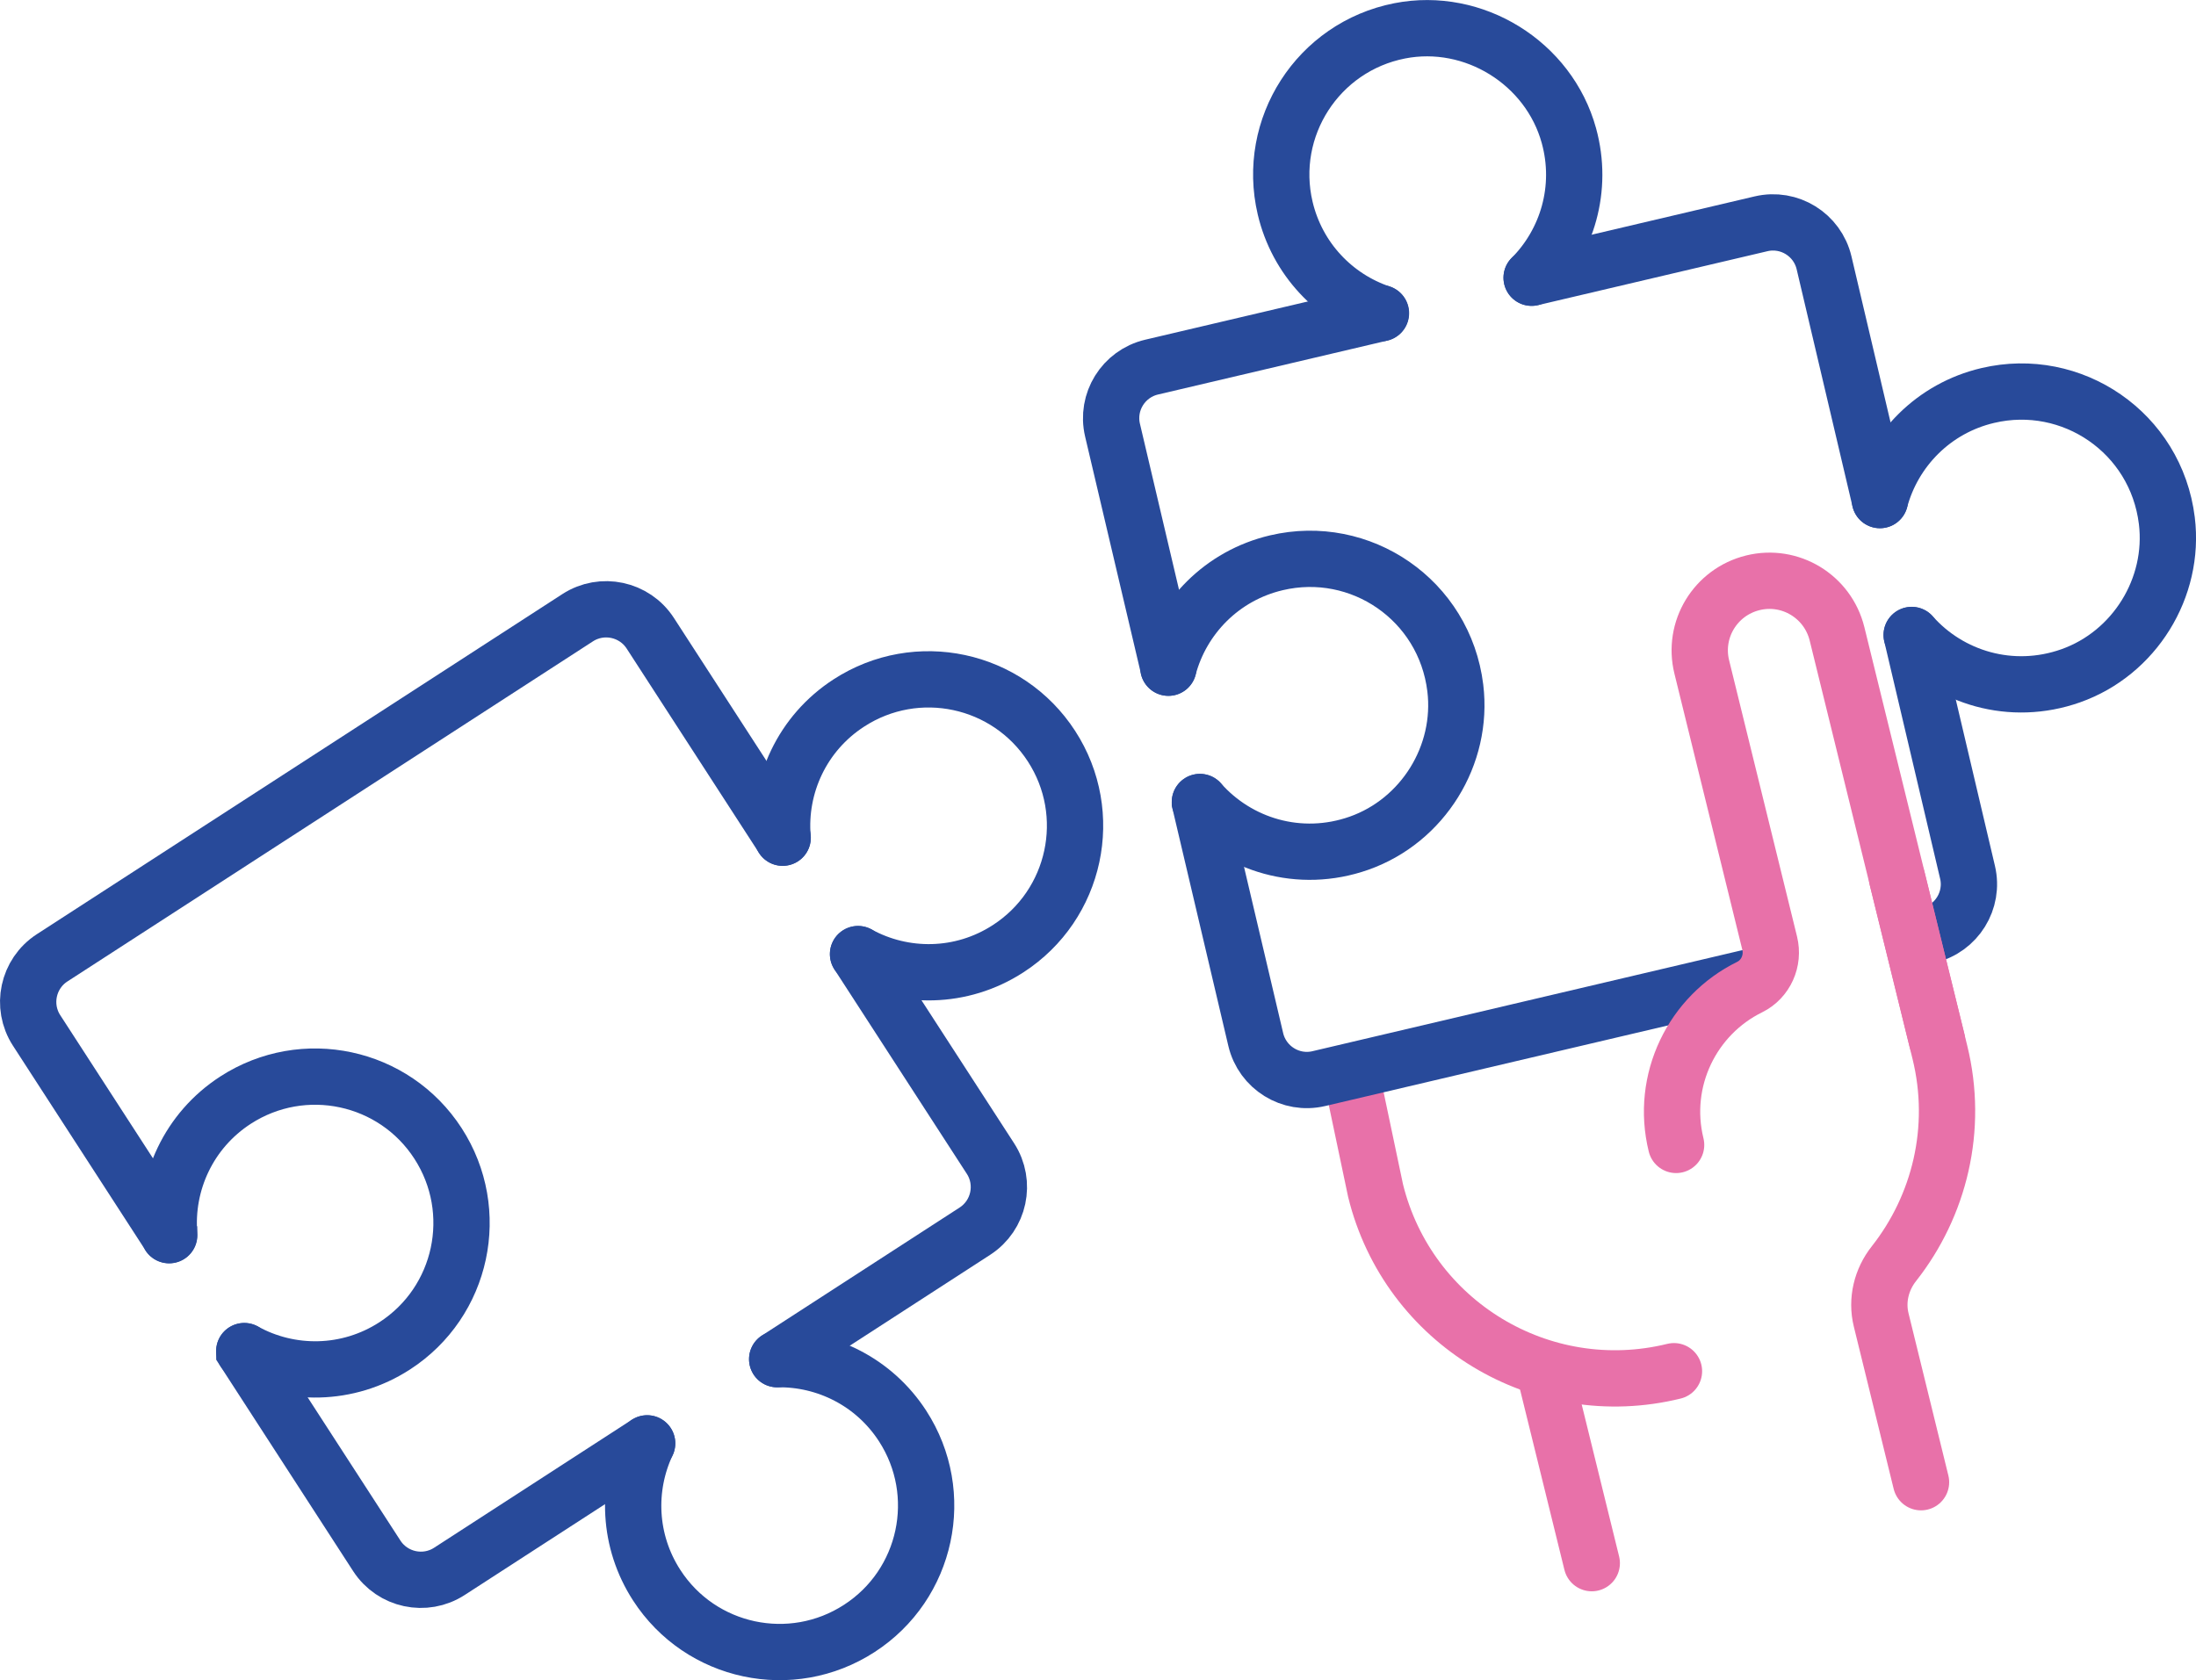
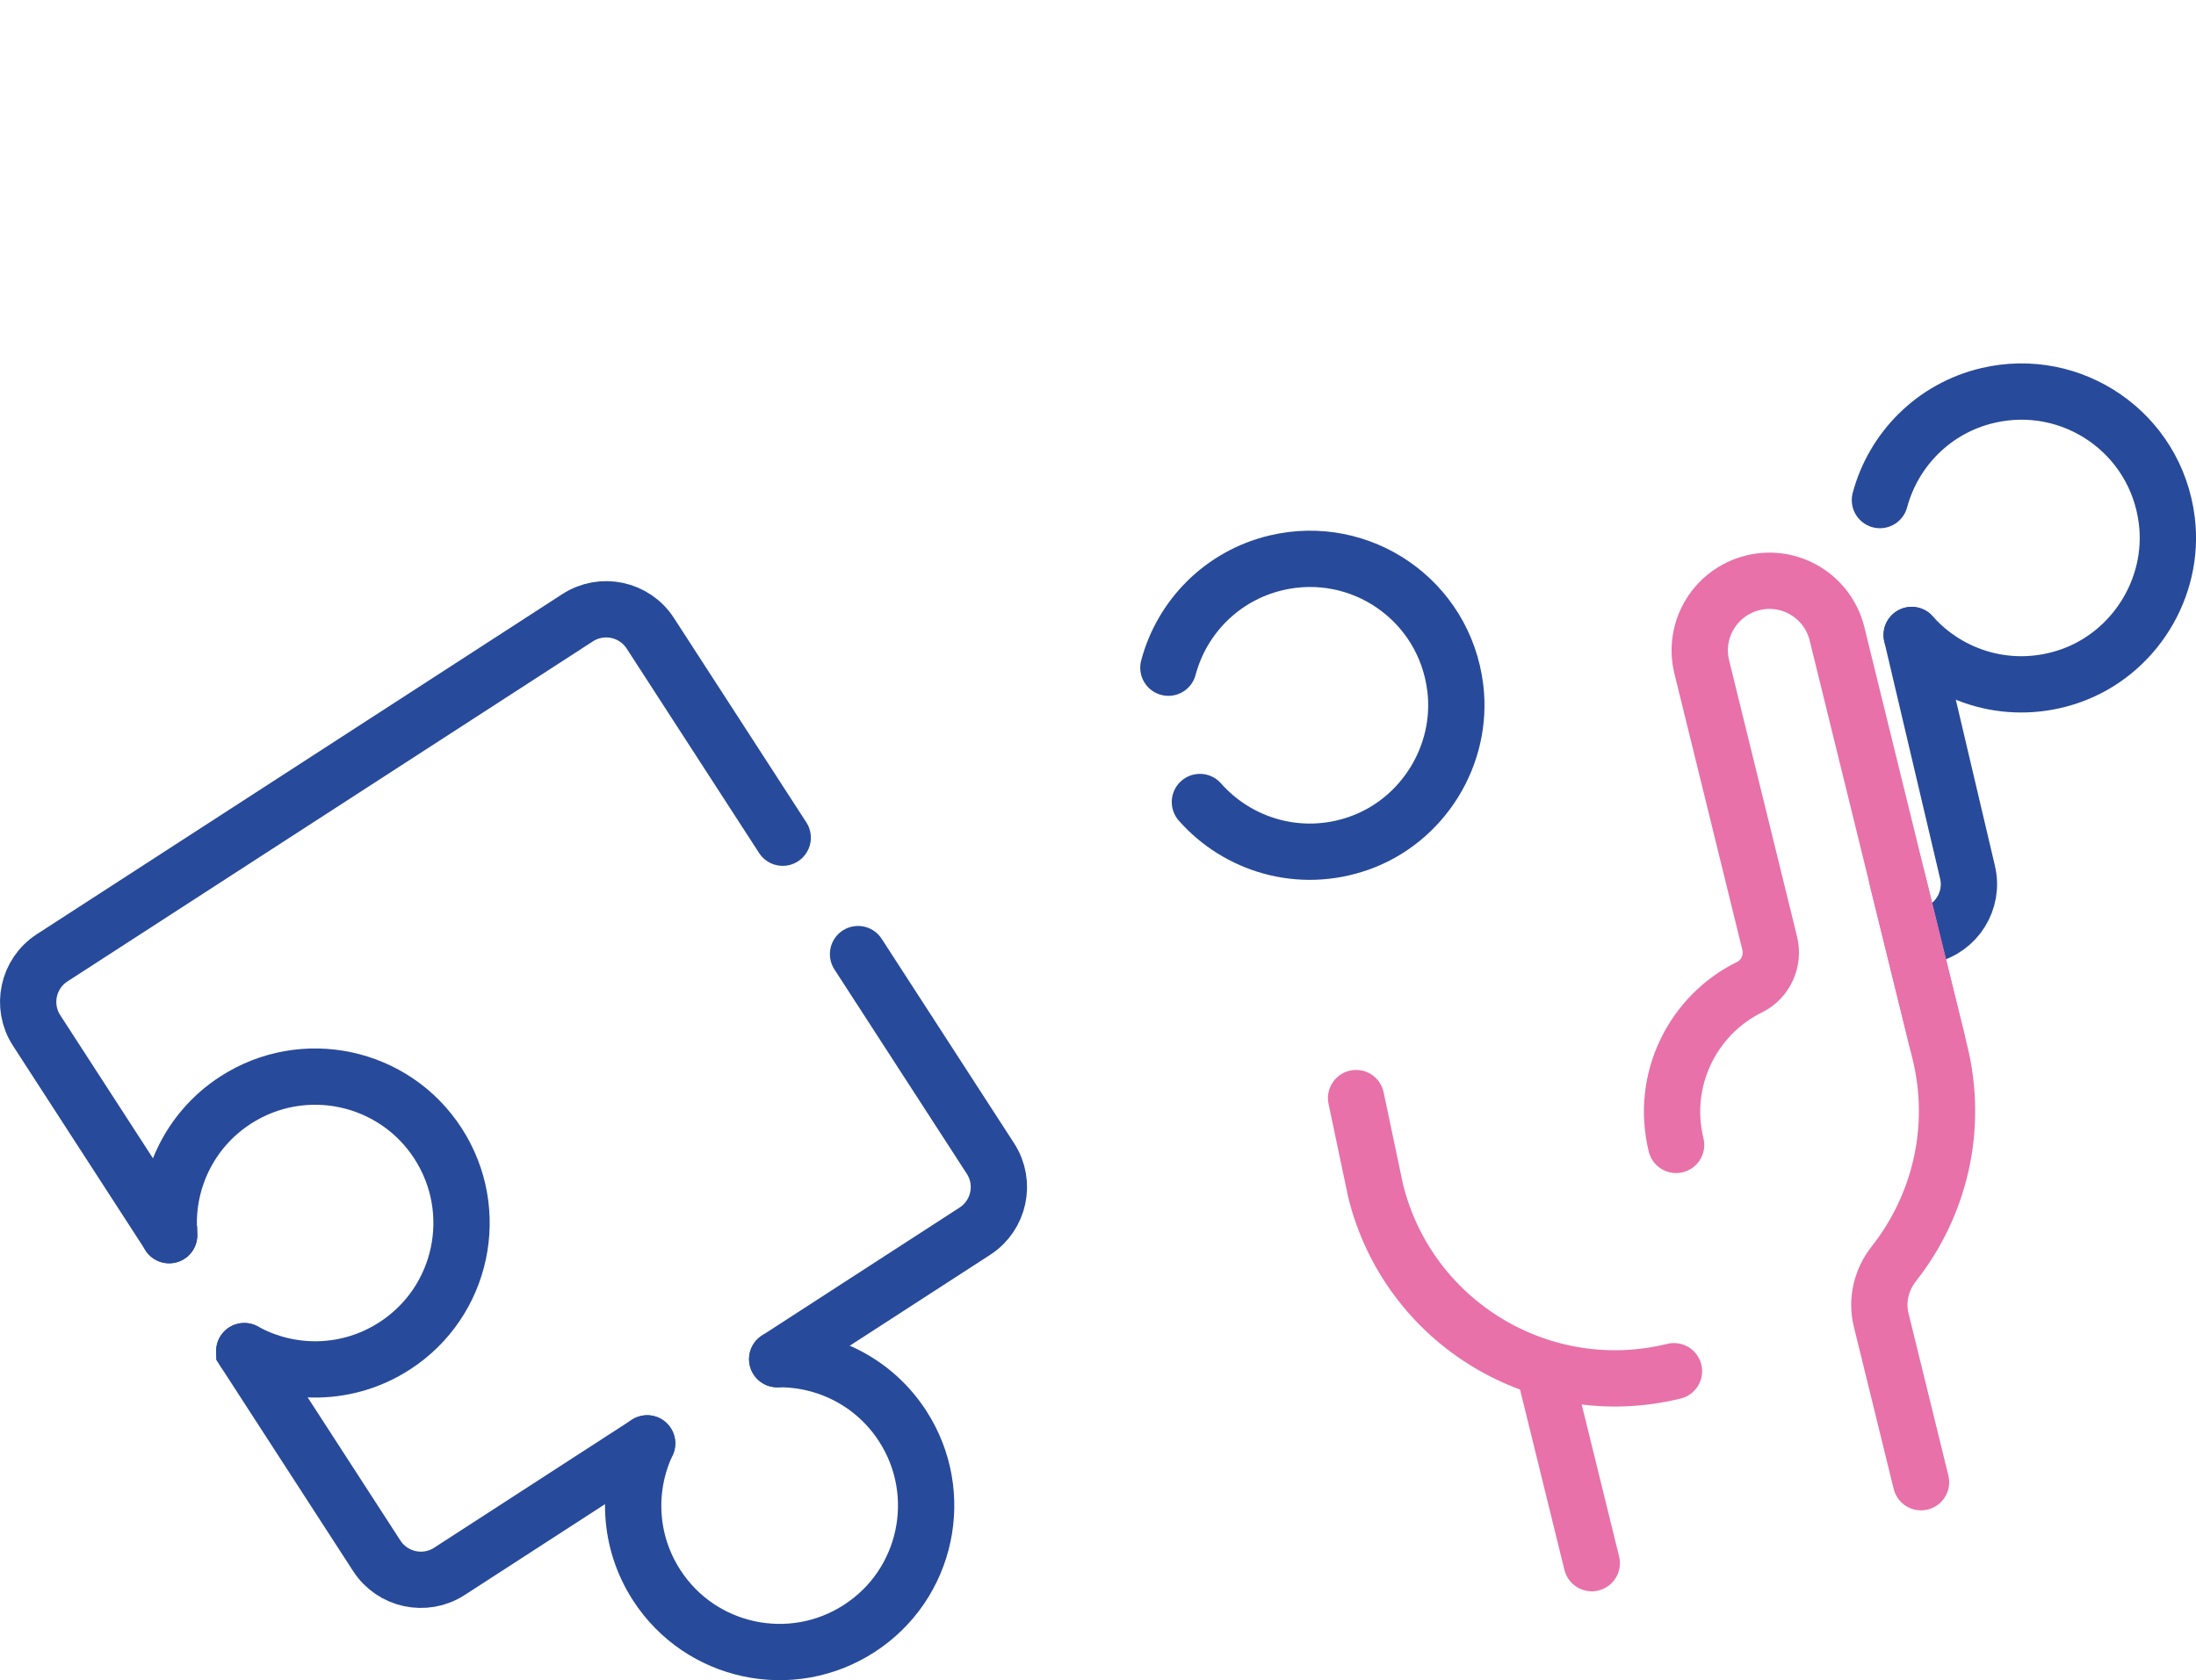
<svg xmlns="http://www.w3.org/2000/svg" id="uuid-45fab378-8b3f-4acc-9cf3-31de7729c137" viewBox="0 0 195.02 149.24">
  <defs>
    <style>.uuid-113cf925-1b65-4cc6-a348-7154ed0e54d8{stroke:#284a9a;}.uuid-113cf925-1b65-4cc6-a348-7154ed0e54d8,.uuid-f26f6057-2f6b-4f78-ac37-7eec63bb3d32{fill:none;stroke-linecap:round;stroke-miterlimit:10;stroke-width:5px;}.uuid-f26f6057-2f6b-4f78-ac37-7eec63bb3d32{stroke:#e871a9;}</style>
  </defs>
  <g id="uuid-3f6c7d2c-96e2-4876-a1bb-ff6ec777341d">
    <line class="uuid-f26f6057-2f6b-4f78-ac37-7eec63bb3d32" x1="137.41" y1="122.8" x2="141.36" y2="138.85" />
    <path class="uuid-f26f6057-2f6b-4f78-ac37-7eec63bb3d32" d="M148.66,121.8c-11.75,2.89-23.61-4.3-26.5-16.04l-1.73-8.22" />
    <path class="uuid-113cf925-1b65-4cc6-a348-7154ed0e54d8" d="M69.51,74.41l-11.76-18.16c-1.4-2.16-4.29-2.78-6.45-1.38L4.63,85.08c-2.16,1.4-2.78,4.29-1.38,6.45l11.76,18.16v.02" />
    <path class="uuid-113cf925-1b65-4cc6-a348-7154ed0e54d8" d="M57.47,128.21l-17.56,11.37c-2.16,1.4-5.05.78-6.45-1.38l-11.76-18.16v-.02" />
    <path class="uuid-113cf925-1b65-4cc6-a348-7154ed0e54d8" d="M76.2,84.75l11.76,18.16c1.4,2.16.78,5.05-1.38,6.45l-17.56,11.37" />
-     <path class="uuid-113cf925-1b65-4cc6-a348-7154ed0e54d8" d="M76.2,84.75c4.05,2.23,9.17,2.22,13.33-.48,6.03-3.9,7.76-11.96,3.85-17.99s-11.96-7.75-17.99-3.84c-4.16,2.69-6.27,7.36-5.89,11.97" />
    <path class="uuid-113cf925-1b65-4cc6-a348-7154ed0e54d8" d="M21.69,120.01c4.05,2.25,9.19,2.24,13.36-.46,6.03-3.9,7.75-11.95,3.85-17.98s-11.95-7.75-17.98-3.85c-4.17,2.7-6.28,7.38-5.89,12" />
    <path class="uuid-113cf925-1b65-4cc6-a348-7154ed0e54d8" d="M57.47,128.21c-1.85,3.93-1.68,8.69.85,12.6,3.9,6.03,11.96,7.75,17.99,3.84,6.03-3.9,7.75-11.95,3.85-17.98-2.53-3.91-6.81-6.01-11.14-5.94" />
    <path class="uuid-113cf925-1b65-4cc6-a348-7154ed0e54d8" d="M171.26,83.08h0c2.5-.59,4.06-3.1,3.47-5.6l-4.96-21.07" />
-     <path class="uuid-113cf925-1b65-4cc6-a348-7154ed0e54d8" d="M106.56,71.24v.03s4.96,21.07,4.96,21.07c.59,2.5,3.1,4.06,5.6,3.47l38.06-8.95" />
-     <path class="uuid-113cf925-1b65-4cc6-a348-7154ed0e54d8" d="M103.76,59.31v-.03s-4.96-21.07-4.96-21.07c-.59-2.5.96-5.01,3.47-5.6l20.37-4.79" />
-     <path class="uuid-113cf925-1b65-4cc6-a348-7154ed0e54d8" d="M136.02,24.67l20.37-4.79c2.5-.59,5.01.96,5.6,3.47l4.96,21.07" />
    <path class="uuid-113cf925-1b65-4cc6-a348-7154ed0e54d8" d="M169.77,56.4c3.36,3.8,8.85,5.49,14.12,3.63,5.66-2,9.27-7.82,8.54-13.78-.96-7.83-8.44-12.88-15.9-11.12-4.82,1.13-8.38,4.82-9.58,9.29" />
    <path class="uuid-113cf925-1b65-4cc6-a348-7154ed0e54d8" d="M106.56,71.24c3.36,3.81,8.85,5.52,14.13,3.66,5.67-2,9.28-7.82,8.55-13.79-.96-7.83-8.43-12.88-15.89-11.12-4.84,1.14-8.4,4.84-9.59,9.32" />
-     <path class="uuid-113cf925-1b65-4cc6-a348-7154ed0e54d8" d="M136.02,24.67c3.16-3.18,4.6-7.93,3.31-12.62-1.78-6.47-8.45-10.6-15.03-9.31-7.27,1.43-11.85,8.59-10.17,15.74,1.07,4.53,4.38,7.95,8.49,9.34" />
    <path class="uuid-f26f6057-2f6b-4f78-ac37-7eec63bb3d32" d="M170.6,131.66l-3.54-14.42c-.43-1.75.02-3.59,1.14-5,4.03-5.12,5.75-11.98,4.07-18.79l-3.8-15.44" />
    <path class="uuid-f26f6057-2f6b-4f78-ac37-7eec63bb3d32" d="M172.02,92.42l-8.88-36.12c-.82-3.32-4.16-5.35-7.48-4.53h0c-3.32.82-5.35,4.16-4.53,7.48l6.03,24.53c.38,1.55-.34,3.19-1.78,3.9-5.09,2.5-7.94,8.29-6.53,14.02" />
  </g>
</svg>